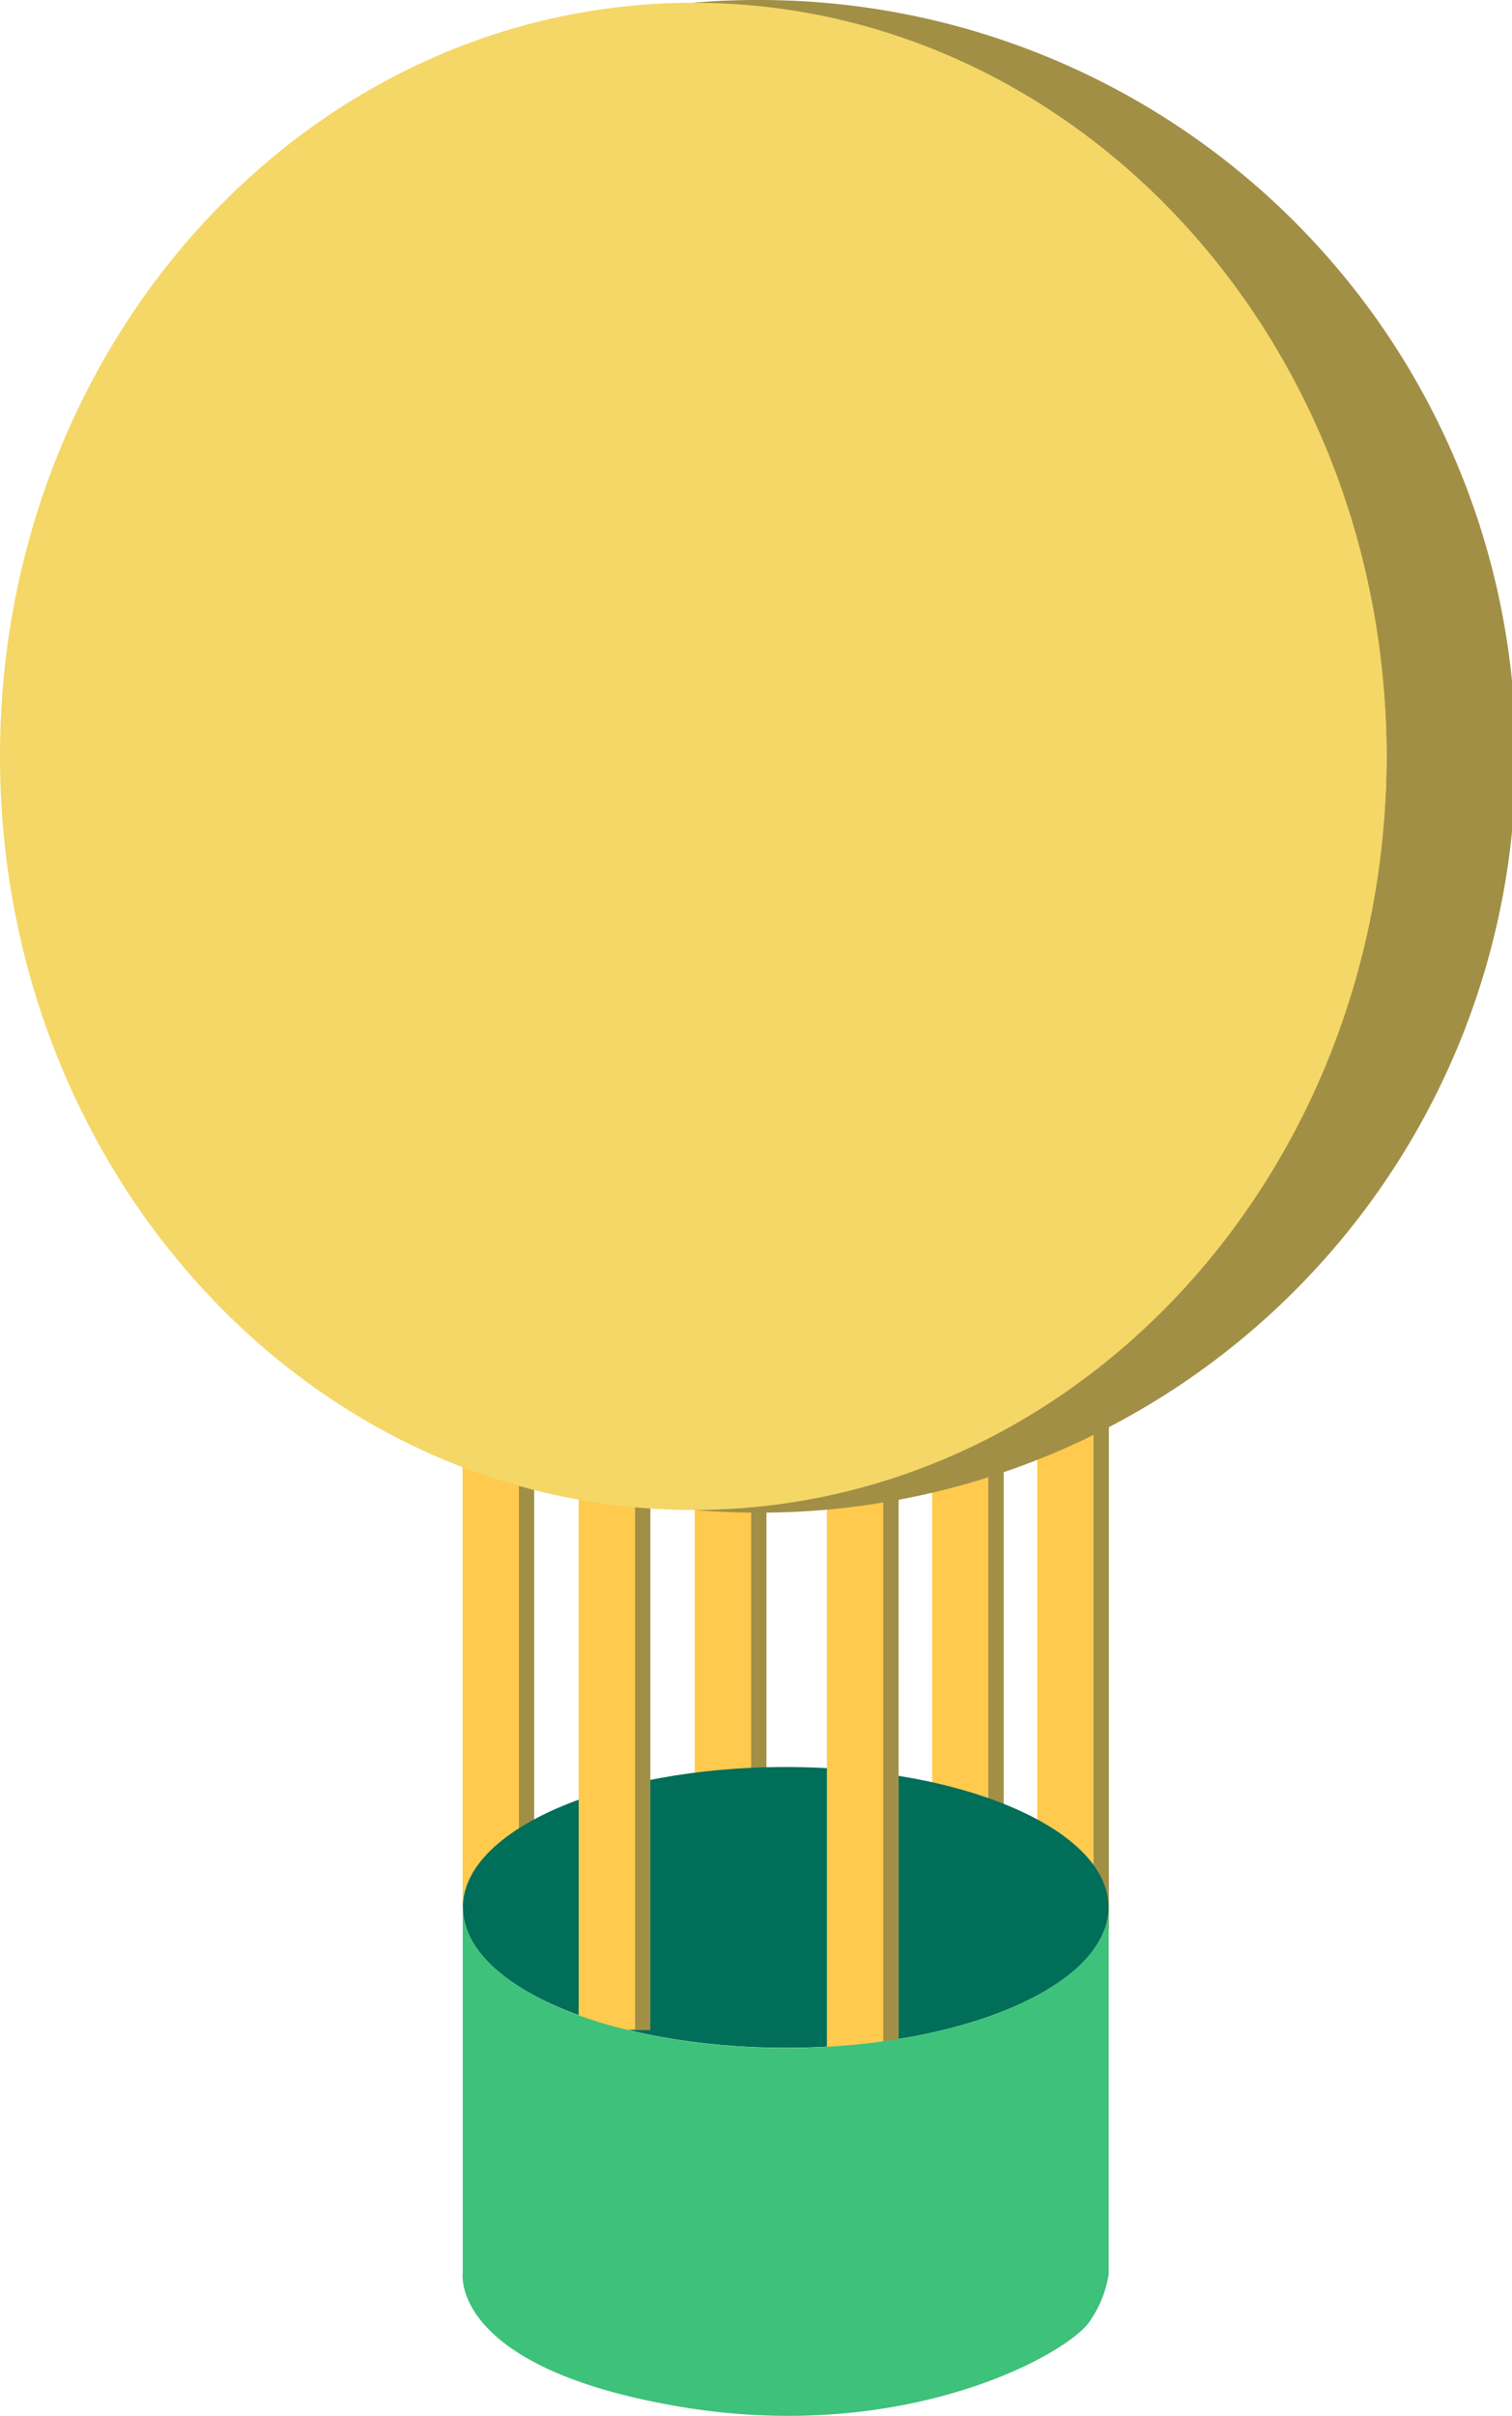
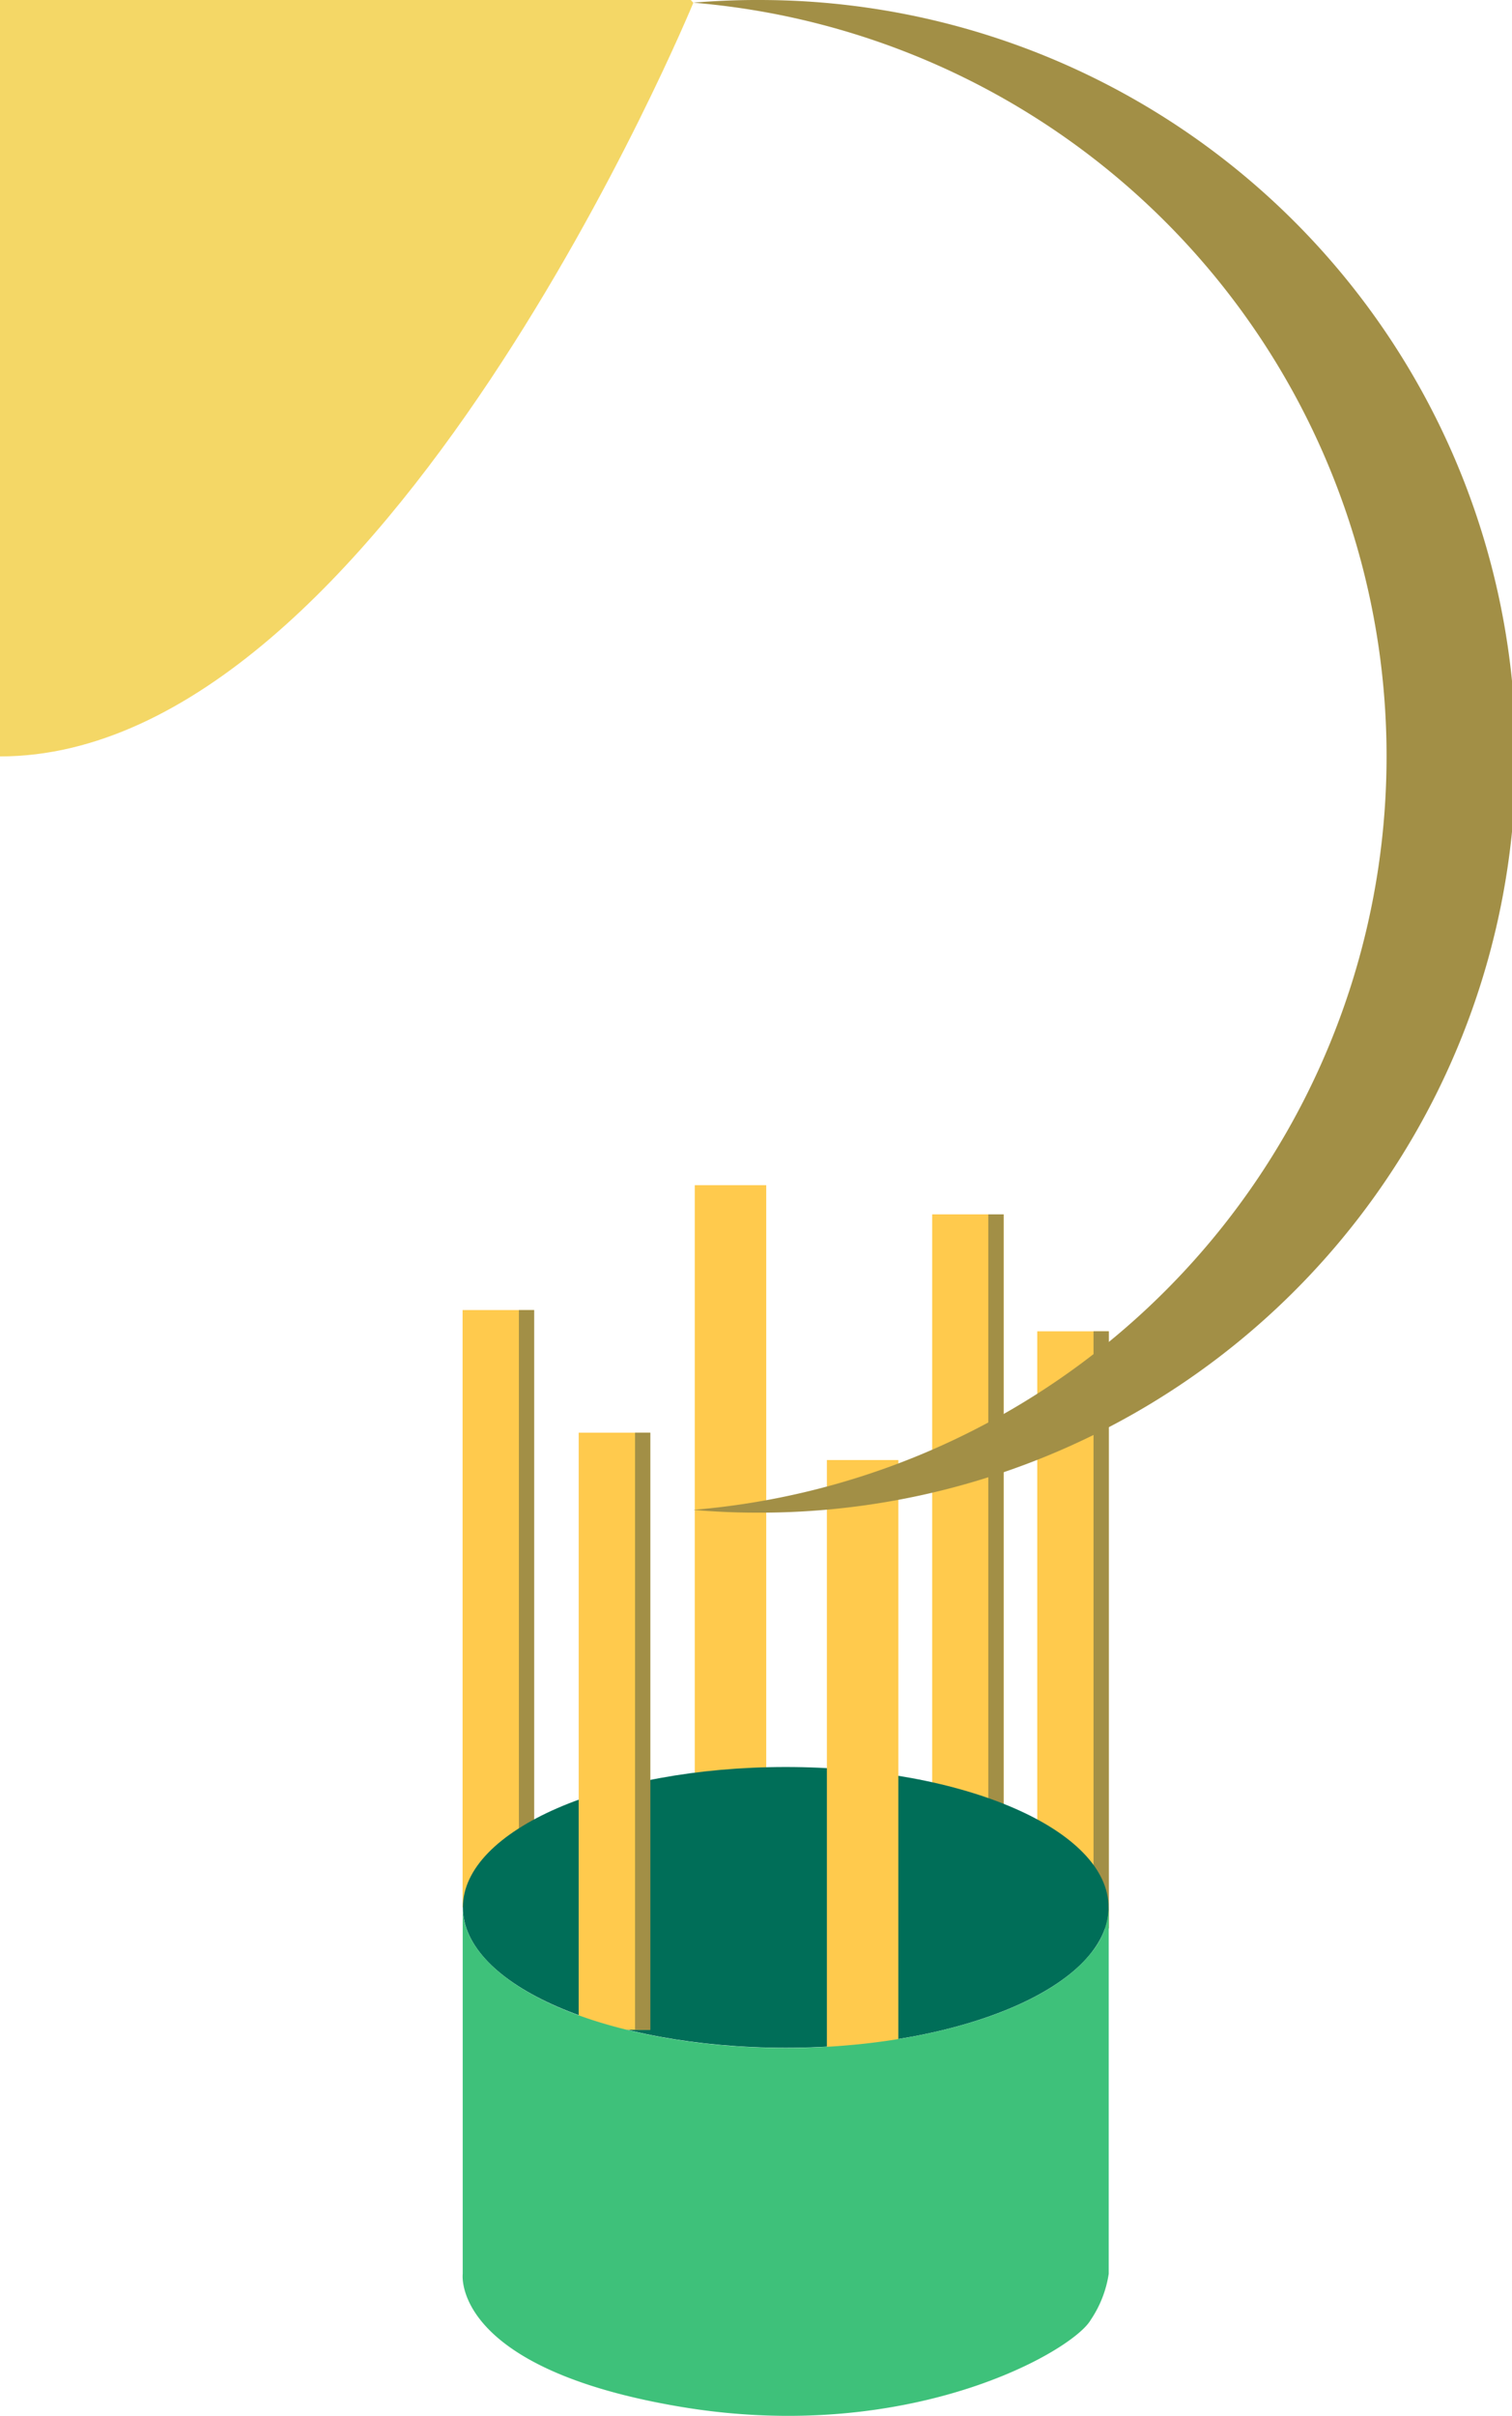
<svg xmlns="http://www.w3.org/2000/svg" id="Gruppe_2648" data-name="Gruppe 2648" width="80.174" height="128.047" viewBox="0 0 80.174 128.047">
  <rect id="Rechteck_170" data-name="Rechteck 170" width="3.789" height="31.65" transform="translate(36.84 62.818)" fill="#ffca4d" />
-   <rect id="Rechteck_171" data-name="Rechteck 171" width="0.812" height="31.65" transform="translate(39.83 62.818)" fill="#a28f46" />
  <rect id="Rechteck_172" data-name="Rechteck 172" width="3.789" height="31.65" transform="translate(49.429 64.364)" fill="#ffca4d" />
  <rect id="Rechteck_173" data-name="Rechteck 173" width="0.812" height="31.65" transform="translate(52.406 64.364)" fill="#a28f46" />
  <rect id="Rechteck_174" data-name="Rechteck 174" width="3.789" height="31.65" transform="translate(24.529 69.437)" fill="#ffca4d" />
  <rect id="Rechteck_175" data-name="Rechteck 175" width="0.812" height="31.65" transform="translate(27.514 69.437)" fill="#a28f46" />
  <rect id="Rechteck_176" data-name="Rechteck 176" width="3.789" height="31.65" transform="translate(55 70.563)" fill="#ffca4d" />
  <rect id="Rechteck_177" data-name="Rechteck 177" width="0.812" height="31.65" transform="translate(57.985 70.563)" fill="#a28f46" />
  <path id="Pfad_3080" data-name="Pfad 3080" d="M414.985,127.333c9.459,0,17.119,3.333,17.119,7.441s-7.661,7.441-17.119,7.441-17.119-3.333-17.119-7.441,7.661-7.441,17.119-7.441" transform="translate(-373.323 -33.677)" fill="#006e58" />
  <rect id="Rechteck_178" data-name="Rechteck 178" width="3.789" height="31.65" transform="translate(30.685 75.935)" fill="#ffca4d" />
  <rect id="Rechteck_179" data-name="Rechteck 179" width="0.812" height="31.65" transform="translate(33.674 75.935)" fill="#a28f46" />
  <rect id="Rechteck_180" data-name="Rechteck 180" width="3.789" height="31.65" transform="translate(43.846 77.386)" fill="#ffca4d" />
-   <rect id="Rechteck_181" data-name="Rechteck 181" width="0.812" height="31.65" transform="translate(46.836 77.386)" fill="#a28f46" />
  <path id="Pfad_3081" data-name="Pfad 3081" d="M431.17,131.19c-3.1,3.888-12.854,5.948-21.788,4.6-7.074-1.064-11.512-3.961-11.512-7.037v19.425s-.645,4.983,11.512,7.037c12.173,2.054,20.845-2.945,21.788-4.6a5.946,5.946,0,0,0,.954-2.442V128.753a3.952,3.952,0,0,1-.954,2.437" transform="translate(-373.334 -27.656)" fill="#3ec17a" />
  <path id="Pfad_3082" data-name="Pfad 3082" d="M403.524,109.46c-1.126,0-2.222.052-3.327.142a40.08,40.08,0,0,1,0,79.885c1.106.094,2.2.147,3.327.147a40.087,40.087,0,1,0,0-80.173" transform="translate(-363.437 -109.46)" fill="#a28f46" />
-   <path id="Pfad_3083" data-name="Pfad 3083" d="M429.946,109.488c20.3,0,36.759,17.884,36.759,39.94s-16.459,39.945-36.759,39.945-36.764-17.884-36.764-39.945,16.464-39.94,36.764-39.94" transform="translate(-393.182 -109.341)" fill="#f4d766" />
+   <path id="Pfad_3083" data-name="Pfad 3083" d="M429.946,109.488s-16.459,39.945-36.759,39.945-36.764-17.884-36.764-39.945,16.464-39.94,36.764-39.94" transform="translate(-393.182 -109.341)" fill="#f4d766" />
</svg>